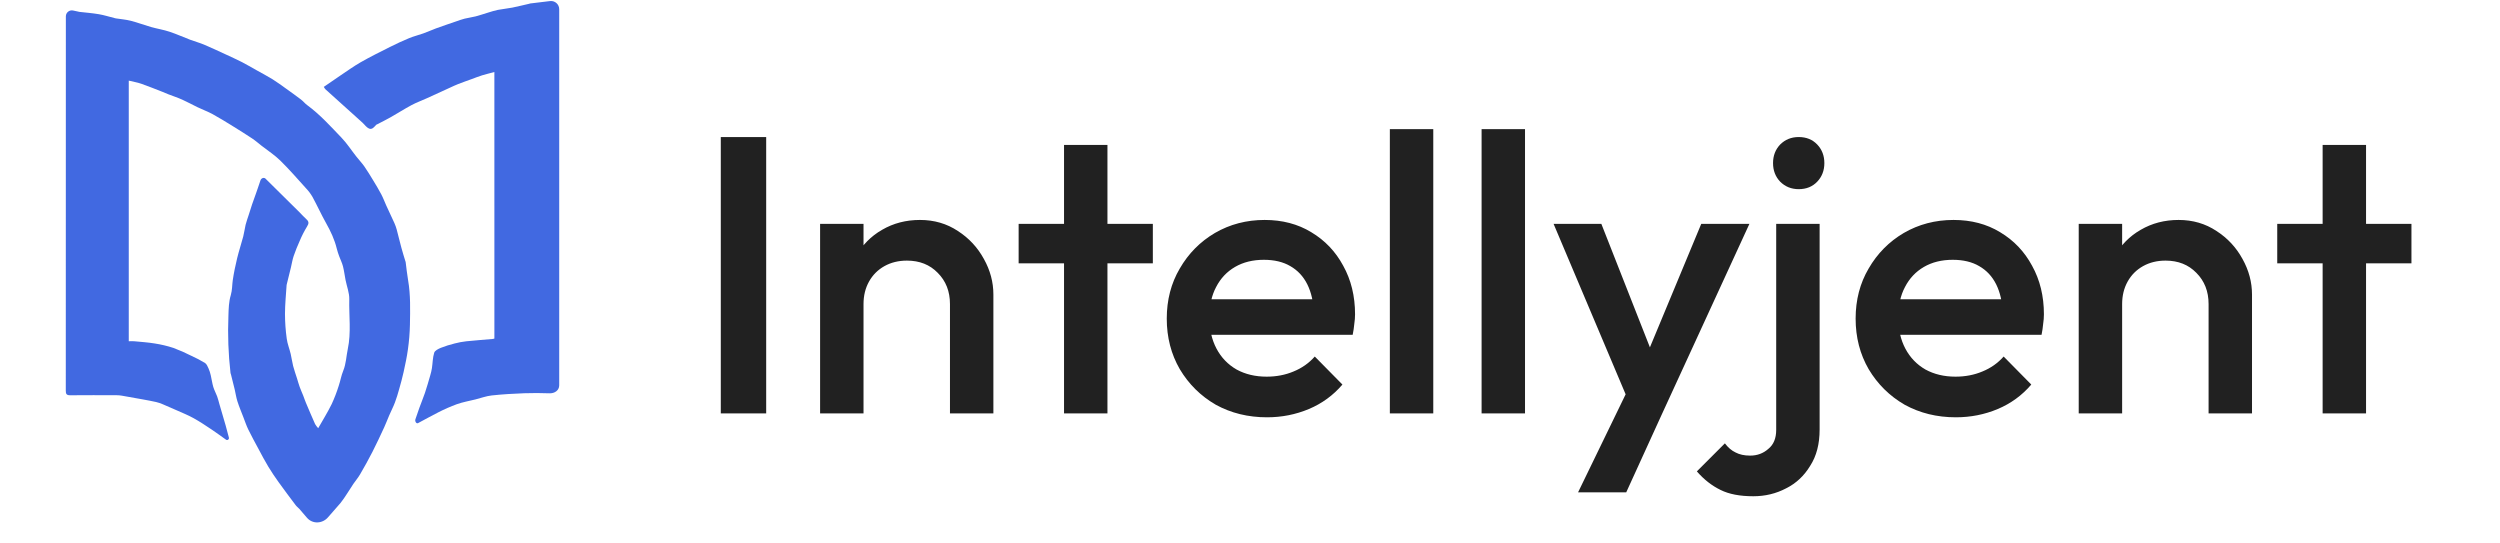
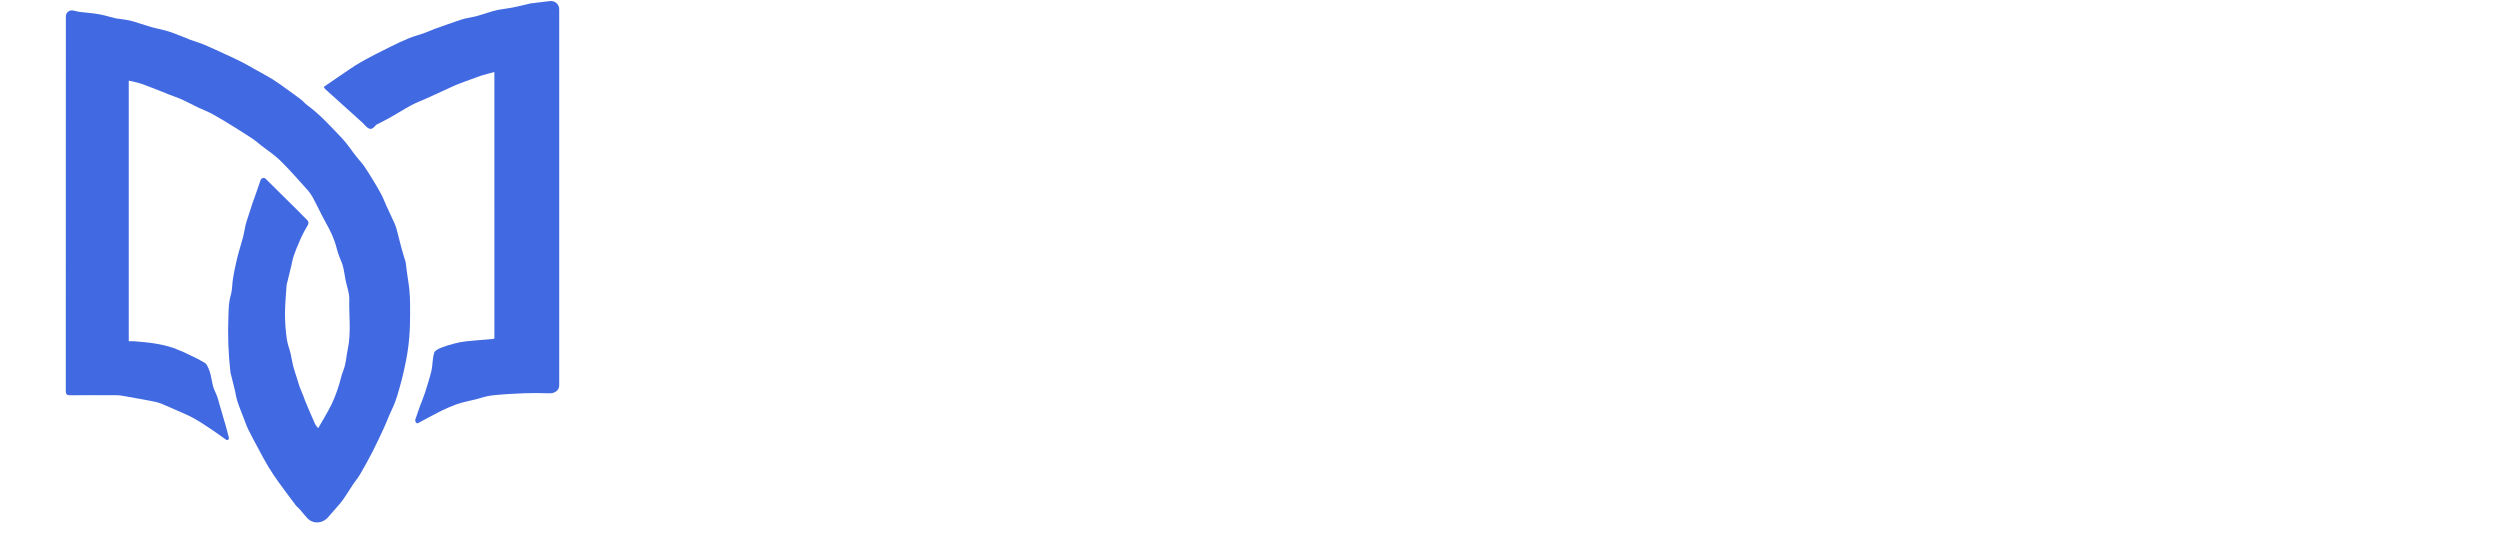
<svg xmlns="http://www.w3.org/2000/svg" width="152" height="33" viewBox="0 0 152 33" fill="none">
  <path d="M7.829 4.902V20.748C7.946 20.748 8.051 20.739 8.155 20.748C8.573 20.788 8.993 20.815 9.406 20.883C9.792 20.942 10.173 21.033 10.544 21.154C10.922 21.295 11.292 21.458 11.651 21.641C11.932 21.767 12.204 21.91 12.466 22.071C12.568 22.136 12.624 22.285 12.681 22.407C12.738 22.538 12.782 22.674 12.813 22.813C12.869 23.049 12.899 23.292 12.967 23.524C13.026 23.722 13.13 23.905 13.201 24.097C13.258 24.249 13.293 24.41 13.339 24.566C13.467 25.003 13.598 25.439 13.722 25.877C13.789 26.114 13.851 26.353 13.917 26.607C13.943 26.706 13.832 26.793 13.747 26.736C13.46 26.534 13.178 26.323 12.888 26.129C12.522 25.885 12.157 25.639 11.774 25.427C11.444 25.243 11.09 25.103 10.745 24.948C10.463 24.821 10.179 24.697 9.894 24.578C9.764 24.521 9.629 24.477 9.492 24.443C9.231 24.384 8.967 24.337 8.704 24.288C8.27 24.208 7.836 24.131 7.401 24.056C7.296 24.038 7.189 24.029 7.082 24.029C6.144 24.029 5.206 24.02 4.267 24.032C4.046 24.032 3.999 23.956 4 23.753C4.004 16.167 4.006 8.58 4.004 0.994C4.004 0.763 4.218 0.59 4.444 0.639L4.757 0.706C4.774 0.71 4.791 0.718 4.809 0.72C5.208 0.766 5.61 0.796 6.006 0.863C6.321 0.916 6.63 1.015 6.941 1.093C6.976 1.101 7.009 1.113 7.044 1.118C7.348 1.166 7.66 1.189 7.957 1.265C8.373 1.372 8.776 1.527 9.189 1.644C9.56 1.749 9.945 1.808 10.31 1.93C10.735 2.07 11.144 2.258 11.563 2.416C11.84 2.521 12.128 2.597 12.401 2.711C12.854 2.903 13.3 3.113 13.748 3.319C14.059 3.463 14.373 3.606 14.678 3.76C14.983 3.915 15.292 4.099 15.599 4.27C15.927 4.454 16.261 4.628 16.581 4.826C16.867 5.005 17.141 5.209 17.417 5.406C17.713 5.62 18.01 5.827 18.299 6.05C18.435 6.154 18.543 6.295 18.681 6.395C19.461 6.968 20.102 7.684 20.764 8.372C21.096 8.719 21.36 9.131 21.659 9.51C21.821 9.717 22.004 9.909 22.155 10.123C22.346 10.397 22.518 10.685 22.691 10.969C22.864 11.254 23.03 11.526 23.181 11.814C23.297 12.032 23.38 12.266 23.483 12.491C23.646 12.849 23.817 13.202 23.978 13.56C24.036 13.689 24.084 13.823 24.121 13.96C24.22 14.329 24.305 14.703 24.407 15.072C24.479 15.342 24.565 15.608 24.645 15.876C24.652 15.893 24.658 15.909 24.663 15.926C24.712 16.296 24.748 16.669 24.812 17.036C24.968 17.935 24.939 18.841 24.924 19.745C24.913 20.248 24.871 20.75 24.801 21.248C24.738 21.711 24.638 22.169 24.538 22.625C24.462 22.974 24.365 23.32 24.268 23.664C24.19 23.938 24.111 24.213 24.009 24.478C23.908 24.744 23.775 24.998 23.662 25.26C23.559 25.497 23.471 25.741 23.362 25.975C23.128 26.48 22.894 26.985 22.642 27.478C22.406 27.94 22.154 28.393 21.894 28.838C21.777 29.041 21.621 29.221 21.488 29.416C21.356 29.61 21.241 29.803 21.114 29.994C20.988 30.195 20.853 30.39 20.707 30.578C20.466 30.872 20.197 31.144 19.956 31.437C19.618 31.846 19.007 31.881 18.662 31.478C18.509 31.298 18.357 31.121 18.204 30.945C18.136 30.866 18.045 30.806 17.984 30.724C17.632 30.257 17.281 29.79 16.94 29.316C16.721 29.01 16.511 28.699 16.315 28.377C16.1 28.025 15.914 27.662 15.718 27.298C15.508 26.907 15.292 26.518 15.098 26.119C14.98 25.877 14.895 25.618 14.797 25.367C14.672 25.042 14.537 24.723 14.431 24.39C14.359 24.16 14.326 23.916 14.27 23.68C14.198 23.38 14.122 23.081 14.046 22.781C14.034 22.748 14.023 22.714 14.015 22.68C13.883 21.524 13.84 20.359 13.888 19.196C13.901 18.777 13.91 18.343 14.031 17.948C14.123 17.639 14.109 17.341 14.152 17.038C14.218 16.588 14.312 16.14 14.419 15.697C14.527 15.254 14.672 14.819 14.789 14.377C14.85 14.144 14.877 13.902 14.932 13.669C14.985 13.461 15.06 13.259 15.126 13.054C15.191 12.85 15.257 12.633 15.328 12.423C15.399 12.213 15.479 11.994 15.555 11.785C15.597 11.665 15.639 11.546 15.68 11.427C15.73 11.281 15.779 11.136 15.835 10.97C15.879 10.841 16.023 10.77 16.133 10.852C16.829 11.535 17.523 12.221 18.214 12.91C18.353 13.049 18.481 13.197 18.627 13.328C18.79 13.472 18.788 13.59 18.666 13.777C18.496 14.056 18.347 14.348 18.221 14.65C18.086 14.95 17.961 15.256 17.855 15.566C17.78 15.787 17.745 16.022 17.69 16.251C17.612 16.575 17.531 16.898 17.451 17.223C17.44 17.256 17.432 17.291 17.426 17.326C17.389 17.91 17.329 18.494 17.327 19.078C17.328 19.583 17.364 20.088 17.433 20.588C17.474 20.902 17.599 21.204 17.673 21.515C17.732 21.758 17.76 22.008 17.822 22.25C17.889 22.509 17.982 22.762 18.062 23.018C18.115 23.188 18.161 23.36 18.221 23.526C18.287 23.708 18.369 23.884 18.44 24.064C18.495 24.204 18.541 24.351 18.599 24.487C18.782 24.92 18.965 25.353 19.157 25.782C19.211 25.872 19.274 25.957 19.346 26.035C19.632 25.534 19.922 25.064 20.166 24.57C20.334 24.207 20.477 23.834 20.596 23.453C20.697 23.156 20.746 22.838 20.866 22.549C21.044 22.119 21.052 21.663 21.145 21.222C21.36 20.21 21.211 19.2 21.236 18.191C21.244 17.804 21.086 17.414 21.009 17.023C20.954 16.747 20.923 16.465 20.853 16.193C20.798 15.979 20.695 15.779 20.619 15.571C20.564 15.423 20.516 15.272 20.476 15.118C20.343 14.568 20.106 14.065 19.829 13.572C19.537 13.053 19.291 12.508 19.006 11.984C18.898 11.795 18.768 11.62 18.619 11.463C18.101 10.89 17.594 10.305 17.044 9.765C16.703 9.429 16.291 9.164 15.912 8.868C15.719 8.717 15.534 8.554 15.33 8.418C14.961 8.172 14.584 7.938 14.205 7.702C13.785 7.444 13.367 7.181 12.934 6.944C12.635 6.78 12.31 6.665 12.003 6.515C11.696 6.365 11.391 6.2 11.083 6.06C10.804 5.935 10.511 5.839 10.224 5.728C10.114 5.685 10.006 5.634 9.895 5.591C9.462 5.423 9.032 5.247 8.594 5.094C8.358 5.01 8.11 4.972 7.829 4.902Z" fill="#4169E1" />
  <path d="M30.058 4.38C29.791 4.452 29.55 4.507 29.314 4.58C29.099 4.646 28.889 4.731 28.677 4.809C28.403 4.909 28.128 5.004 27.857 5.11C27.685 5.177 27.519 5.258 27.351 5.334C26.888 5.549 26.427 5.759 25.963 5.969C25.652 6.112 25.327 6.227 25.026 6.388C24.586 6.623 24.168 6.894 23.73 7.14C23.46 7.293 23.183 7.427 22.909 7.57C22.901 7.574 22.889 7.57 22.884 7.578C22.758 7.708 22.633 7.901 22.434 7.815C22.28 7.748 22.171 7.579 22.038 7.458C21.289 6.782 20.539 6.107 19.789 5.431C19.748 5.386 19.714 5.336 19.687 5.282C20.023 5.051 20.335 4.832 20.653 4.62C21.082 4.334 21.497 4.032 21.941 3.778C22.52 3.448 23.119 3.153 23.715 2.853C24.094 2.664 24.477 2.483 24.869 2.322C25.147 2.206 25.441 2.137 25.727 2.035C25.992 1.94 26.248 1.825 26.51 1.726C26.712 1.649 26.915 1.582 27.119 1.511C27.322 1.439 27.529 1.368 27.735 1.3C27.907 1.242 28.075 1.177 28.249 1.134C28.472 1.079 28.702 1.052 28.923 0.995C29.177 0.929 29.424 0.841 29.676 0.766C29.873 0.707 30.069 0.641 30.27 0.601C30.56 0.545 30.856 0.52 31.147 0.463C31.492 0.391 31.834 0.308 32.177 0.229C32.194 0.229 32.21 0.214 32.227 0.212L33.444 0.065C33.74 0.03 34 0.262 34 0.56V23.427C34 23.738 33.72 23.924 33.409 23.913C32.9 23.896 32.39 23.889 31.882 23.909C31.218 23.934 30.555 23.971 29.896 24.043C29.56 24.08 29.234 24.203 28.903 24.286C28.529 24.379 28.145 24.445 27.782 24.573C27.392 24.716 27.011 24.883 26.641 25.074C26.228 25.279 25.828 25.512 25.418 25.725C25.312 25.781 25.216 25.611 25.255 25.498C25.338 25.255 25.415 25.027 25.496 24.799C25.602 24.5 25.735 24.193 25.838 23.885C25.955 23.535 26.056 23.179 26.159 22.824C26.203 22.679 26.237 22.532 26.261 22.383C26.308 22.07 26.306 21.744 26.399 21.446C26.439 21.316 26.647 21.212 26.801 21.149C27.073 21.042 27.353 20.953 27.637 20.884C27.872 20.822 28.111 20.777 28.353 20.75C28.893 20.694 29.434 20.656 29.974 20.607C30.003 20.602 30.031 20.594 30.059 20.584L30.058 4.38Z" fill="#4169E1" />
-   <path d="M43.824 25.133V8.332H46.584V25.133H43.824ZM57.758 25.133V18.485C57.758 17.716 57.51 17.084 57.014 16.588C56.534 16.093 55.91 15.845 55.142 15.845C54.63 15.845 54.174 15.957 53.774 16.18C53.374 16.404 53.062 16.716 52.838 17.116C52.614 17.517 52.502 17.973 52.502 18.485L51.47 17.909C51.47 17.029 51.662 16.253 52.046 15.581C52.43 14.893 52.958 14.357 53.63 13.973C54.318 13.572 55.086 13.373 55.934 13.373C56.798 13.373 57.566 13.597 58.238 14.044C58.91 14.476 59.438 15.044 59.822 15.748C60.206 16.436 60.398 17.157 60.398 17.909V25.133H57.758ZM49.862 25.133V13.613H52.502V25.133H49.862ZM64.693 25.133V8.812H67.333V25.133H64.693ZM61.933 16.012V13.613H70.093V16.012H61.933ZM77.035 25.372C75.883 25.372 74.843 25.116 73.915 24.605C73.003 24.076 72.275 23.357 71.731 22.445C71.203 21.532 70.939 20.509 70.939 19.372C70.939 18.236 71.203 17.221 71.731 16.325C72.259 15.412 72.971 14.693 73.867 14.165C74.779 13.636 75.787 13.373 76.891 13.373C77.963 13.373 78.907 13.62 79.723 14.117C80.555 14.613 81.203 15.293 81.667 16.157C82.147 17.02 82.387 18.005 82.387 19.108C82.387 19.3 82.371 19.5 82.339 19.709C82.323 19.901 82.291 20.116 82.243 20.357H72.787V18.197H80.875L79.891 19.061C79.859 18.357 79.723 17.765 79.483 17.285C79.243 16.805 78.899 16.436 78.451 16.18C78.019 15.925 77.483 15.796 76.843 15.796C76.171 15.796 75.587 15.941 75.091 16.229C74.595 16.517 74.211 16.924 73.939 17.453C73.667 17.965 73.531 18.581 73.531 19.3C73.531 20.02 73.675 20.652 73.963 21.197C74.251 21.741 74.659 22.165 75.187 22.468C75.715 22.756 76.323 22.901 77.011 22.901C77.603 22.901 78.147 22.797 78.643 22.588C79.155 22.381 79.587 22.076 79.939 21.677L81.619 23.381C81.059 24.037 80.379 24.532 79.579 24.869C78.779 25.204 77.931 25.372 77.035 25.372ZM84.503 25.133V7.852H87.143V25.133H84.503ZM90.081 25.133V7.852H92.721V25.133H90.081ZM99.379 25.253L94.459 13.613H97.363L100.723 22.157H99.883L103.435 13.613H106.363L101.011 25.253H99.379ZM95.947 29.933L99.523 22.564L101.011 25.253L98.875 29.933H95.947ZM106.601 30.172C105.785 30.172 105.121 30.044 104.609 29.788C104.081 29.532 103.601 29.157 103.169 28.66L104.873 26.956C105.065 27.212 105.281 27.396 105.521 27.509C105.761 27.637 106.057 27.701 106.409 27.701C106.841 27.701 107.209 27.564 107.513 27.293C107.833 27.037 107.993 26.652 107.993 26.14V13.613H110.633V26.116C110.633 26.997 110.441 27.733 110.057 28.325C109.689 28.933 109.201 29.389 108.593 29.692C107.985 30.012 107.321 30.172 106.601 30.172ZM109.361 11.501C108.913 11.501 108.537 11.348 108.233 11.044C107.945 10.741 107.801 10.364 107.801 9.916C107.801 9.468 107.945 9.092 108.233 8.788C108.537 8.484 108.913 8.332 109.361 8.332C109.825 8.332 110.201 8.484 110.489 8.788C110.777 9.092 110.921 9.468 110.921 9.916C110.921 10.364 110.777 10.741 110.489 11.044C110.201 11.348 109.825 11.501 109.361 11.501ZM118.918 25.372C117.766 25.372 116.726 25.116 115.798 24.605C114.886 24.076 114.158 23.357 113.614 22.445C113.086 21.532 112.822 20.509 112.822 19.372C112.822 18.236 113.086 17.221 113.614 16.325C114.142 15.412 114.854 14.693 115.75 14.165C116.662 13.636 117.67 13.373 118.774 13.373C119.846 13.373 120.79 13.62 121.606 14.117C122.438 14.613 123.086 15.293 123.55 16.157C124.03 17.02 124.27 18.005 124.27 19.108C124.27 19.3 124.254 19.5 124.222 19.709C124.206 19.901 124.174 20.116 124.126 20.357H114.67V18.197H122.758L121.774 19.061C121.742 18.357 121.606 17.765 121.366 17.285C121.126 16.805 120.782 16.436 120.334 16.18C119.902 15.925 119.366 15.796 118.726 15.796C118.054 15.796 117.47 15.941 116.974 16.229C116.478 16.517 116.094 16.924 115.822 17.453C115.55 17.965 115.414 18.581 115.414 19.3C115.414 20.02 115.558 20.652 115.846 21.197C116.134 21.741 116.542 22.165 117.07 22.468C117.598 22.756 118.206 22.901 118.894 22.901C119.486 22.901 120.03 22.797 120.526 22.588C121.038 22.381 121.47 22.076 121.822 21.677L123.502 23.381C122.942 24.037 122.262 24.532 121.462 24.869C120.662 25.204 119.814 25.372 118.918 25.372ZM134.282 25.133V18.485C134.282 17.716 134.034 17.084 133.538 16.588C133.058 16.093 132.434 15.845 131.666 15.845C131.154 15.845 130.698 15.957 130.298 16.18C129.898 16.404 129.586 16.716 129.362 17.116C129.138 17.517 129.026 17.973 129.026 18.485L127.994 17.909C127.994 17.029 128.186 16.253 128.57 15.581C128.954 14.893 129.482 14.357 130.154 13.973C130.842 13.572 131.61 13.373 132.458 13.373C133.322 13.373 134.09 13.597 134.762 14.044C135.434 14.476 135.962 15.044 136.346 15.748C136.73 16.436 136.922 17.157 136.922 17.909V25.133H134.282ZM126.386 25.133V13.613H129.026V25.133H126.386ZM141.216 25.133V8.812H143.856V25.133H141.216ZM138.456 16.012V13.613H146.616V16.012H138.456Z" fill="#212121" />
</svg>